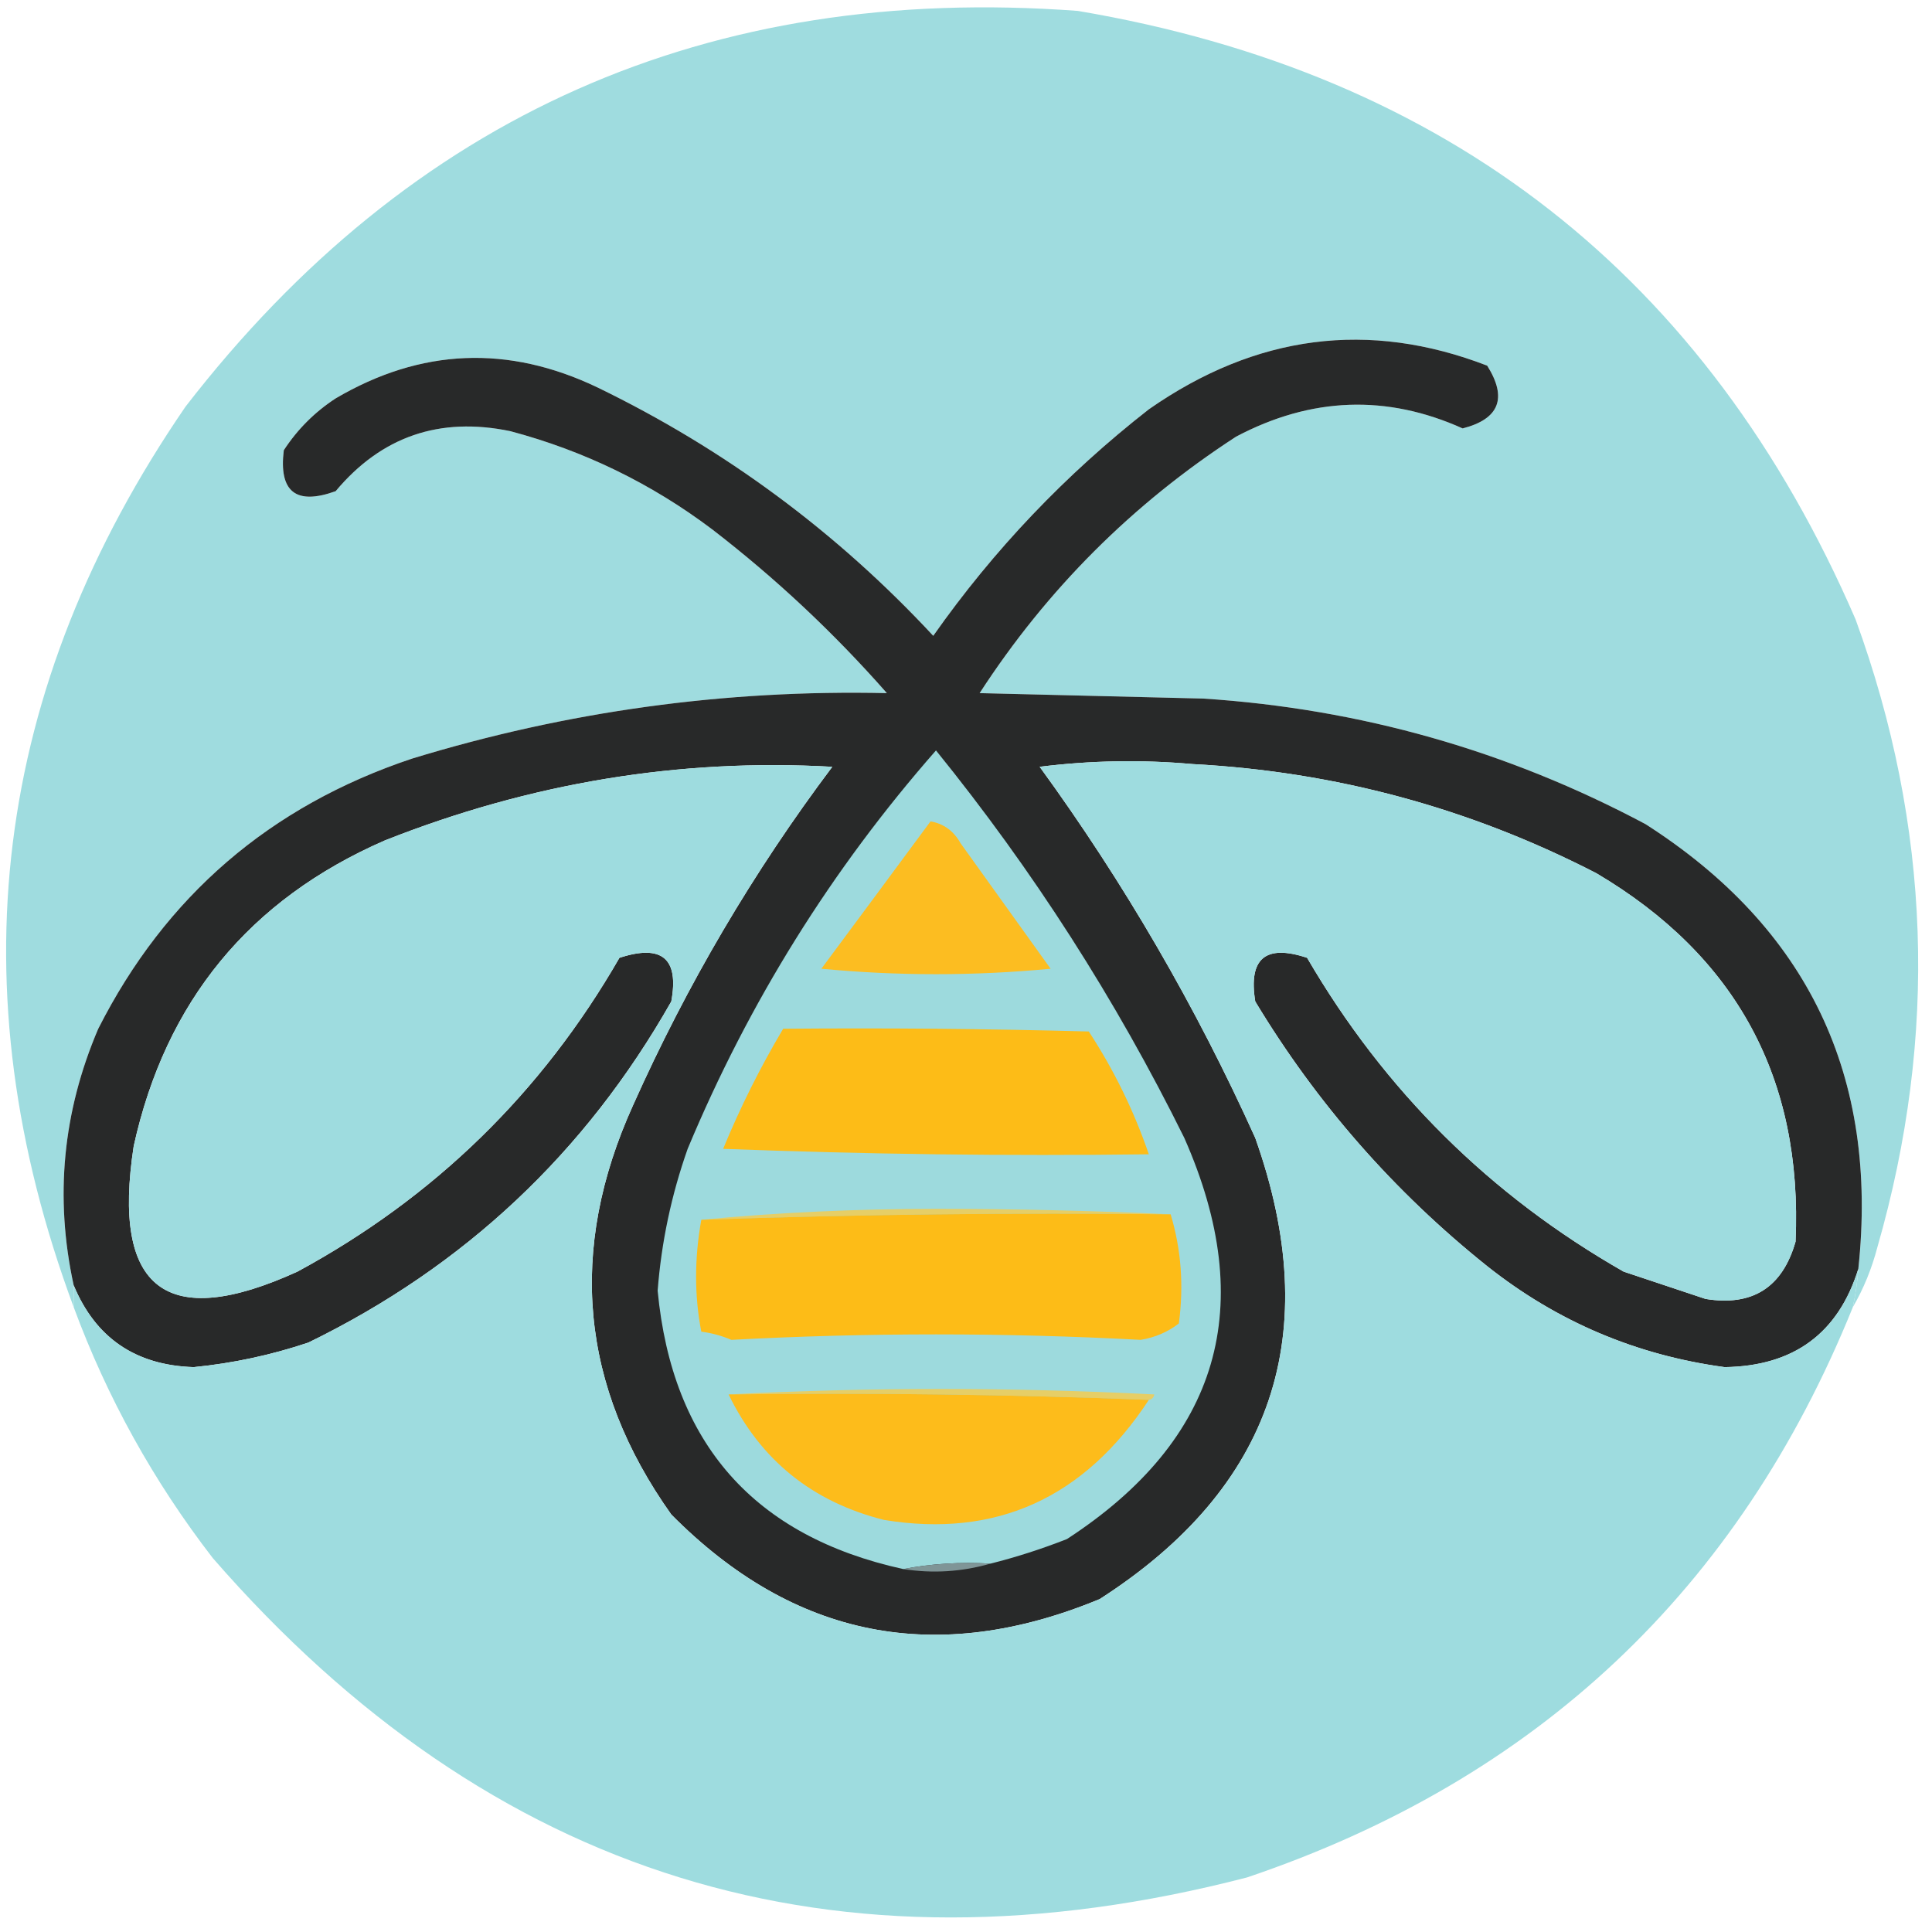
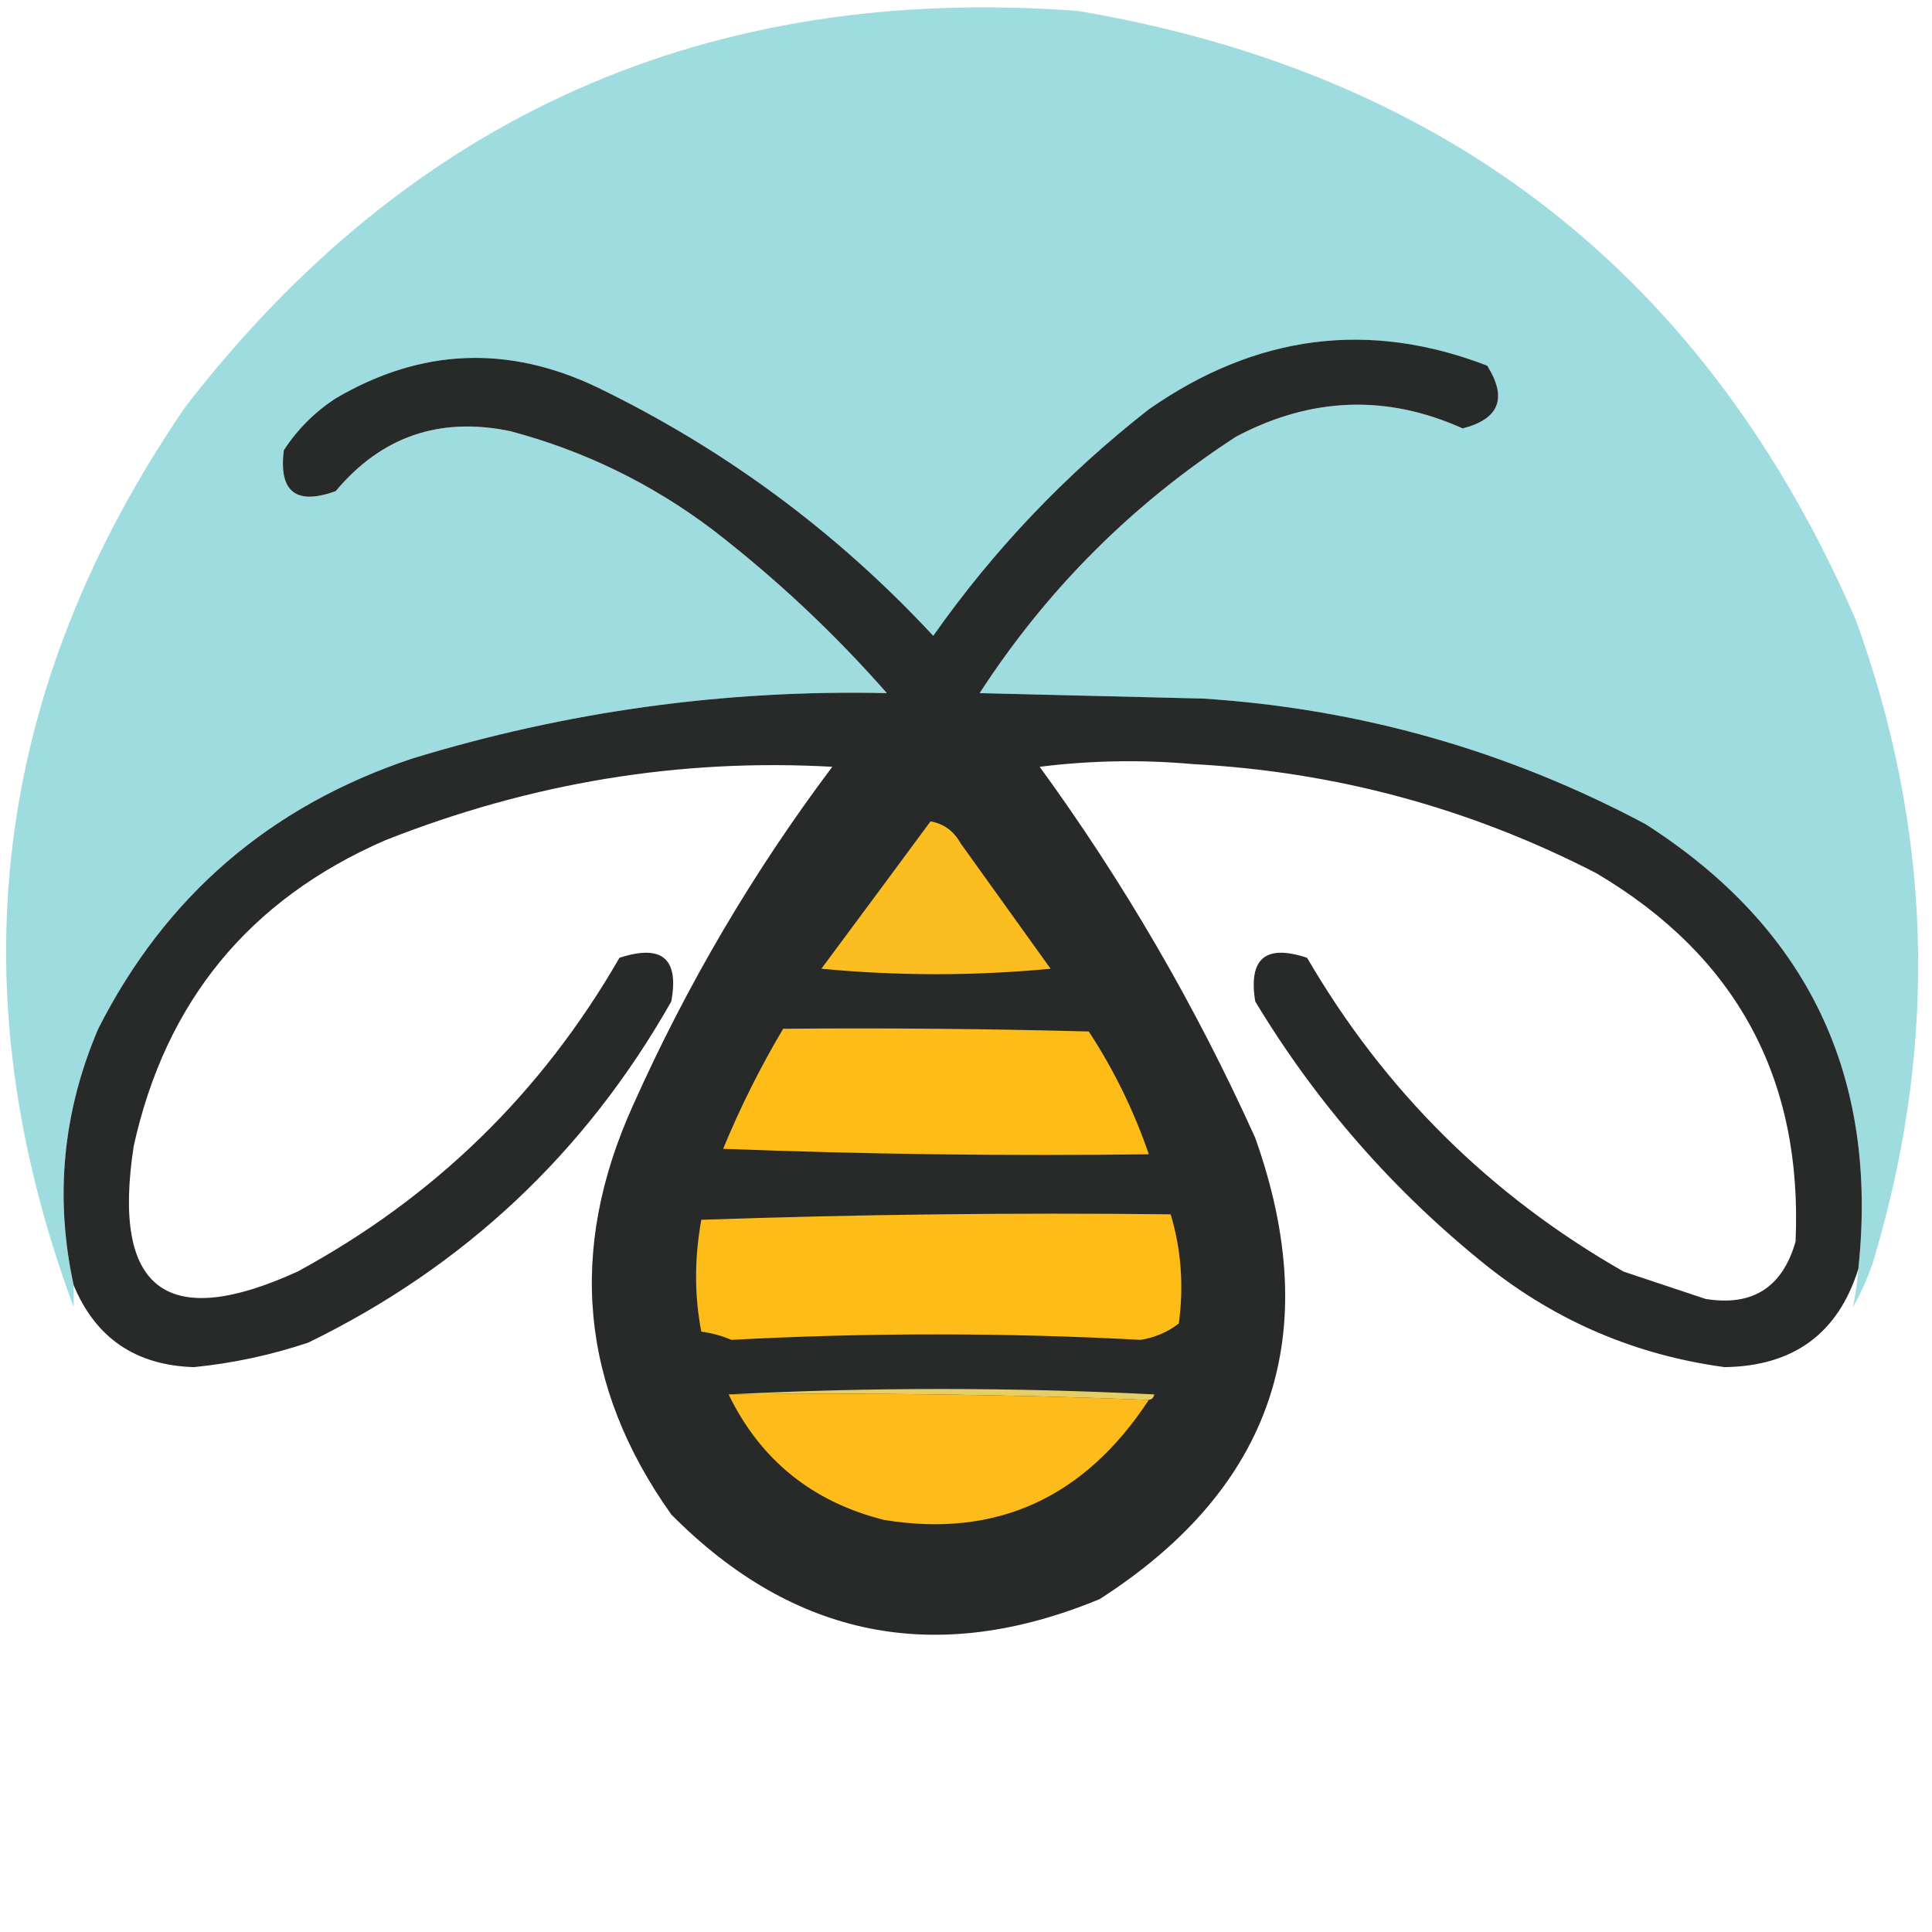
<svg xmlns="http://www.w3.org/2000/svg" version="1.1" width="354px" height="354px" style="shape-rendering:geometricPrecision; text-rendering:geometricPrecision; image-rendering:optimizeQuality; fill-rule:evenodd; clip-rule:evenodd">
  <g>
    <path style="opacity:1" fill="#9fdcdf" d="M 339.5,239.5 C 339.993,237.194 340.326,234.861 340.5,232.5C 344.263,197.195 331.263,170.029 301.5,151C 276.225,137.539 249.225,129.872 220.5,128C 206.833,127.667 193.167,127.333 179.5,127C 191.833,108 207.5,92.333 226.5,80C 240.246,72.735 254.079,72.235 268,78.5C 274.73,76.771 276.23,72.938 272.5,67C 250.809,58.629 230.142,61.295 210.5,75C 195.231,86.933 182.065,100.766 171,116.5C 153.314,97.473 132.814,82.307 109.5,71C 93.114,63.153 77.114,63.82 61.5,73C 57.667,75.5 54.5,78.667 52,82.5C 51.062,90.119 54.229,92.619 61.5,90C 69.889,79.979 80.556,76.312 93.5,79C 107.024,82.596 119.357,88.596 130.5,97C 142.124,105.956 152.79,115.956 162.5,127C 132.819,126.335 103.819,130.335 75.5,139C 49.487,147.688 30.32,164.188 18,188.5C 11.489,203.73 9.989,219.396 13.5,235.5C 13.5,236.833 13.5,238.167 13.5,239.5C -8.201,181.051 -1.368,126.051 34,74.5C 75.28,21.121 129.78,-3.046 197.5,2C 265.266,13.45 312.766,50.616 340,113.5C 353.815,151.386 355.148,189.72 344,228.5C 342.962,232.468 341.462,236.135 339.5,239.5 Z" />
  </g>
  <g>
    <path style="opacity:1" fill="#282929" d="M 340.5,232.5 C 336.817,244.321 328.651,250.321 316,250.5C 299.78,248.305 285.28,242.138 272.5,232C 255.428,218.338 241.261,202.171 230,183.5C 228.711,175.625 231.878,172.958 239.5,175.5C 253.691,199.858 273.025,219.025 297.5,233C 302.489,234.663 307.489,236.33 312.5,238C 321.1,239.404 326.6,235.904 329,227.5C 330.339,197.678 318.173,175.178 292.5,160C 269.311,148.051 244.645,141.384 218.5,140C 209.149,139.168 199.816,139.335 190.5,140.5C 205.966,161.757 219.133,184.423 230,208.5C 242.757,244.43 233.257,272.597 201.5,293C 171.639,305.361 145.473,300.194 123,277.5C 106.303,254.031 103.969,229.031 116,202.5C 125.884,180.384 138.051,159.717 152.5,140.5C 124.545,138.925 97.211,143.425 70.5,154C 45.676,164.828 30.343,183.494 24.5,210C 20.452,236.299 30.452,243.966 54.5,233C 79.591,219.409 99.257,200.243 113.5,175.5C 121.288,172.957 124.455,175.624 123,183.5C 107.278,211.223 85.111,232.056 56.5,246C 49.67,248.291 42.67,249.791 35.5,250.5C 24.852,250.161 17.519,245.161 13.5,235.5C 9.989,219.396 11.489,203.73 18,188.5C 30.32,164.188 49.487,147.688 75.5,139C 103.819,130.335 132.819,126.335 162.5,127C 152.79,115.956 142.124,105.956 130.5,97C 119.357,88.596 107.024,82.596 93.5,79C 80.556,76.312 69.889,79.979 61.5,90C 54.229,92.619 51.062,90.119 52,82.5C 54.5,78.667 57.667,75.5 61.5,73C 77.114,63.82 93.114,63.153 109.5,71C 132.814,82.307 153.314,97.473 171,116.5C 182.065,100.766 195.231,86.933 210.5,75C 230.142,61.295 250.809,58.629 272.5,67C 276.23,72.938 274.73,76.771 268,78.5C 254.079,72.235 240.246,72.735 226.5,80C 207.5,92.333 191.833,108 179.5,127C 193.167,127.333 206.833,127.667 220.5,128C 249.225,129.872 276.225,137.539 301.5,151C 331.263,170.029 344.263,197.195 340.5,232.5 Z" />
  </g>
  <g>
-     <path style="opacity:1" fill="#9ddadd" d="M 181.5,286.5 C 175.974,286.179 170.64,286.512 165.5,287.5C 138.162,281.49 123.162,264.49 120.5,236.5C 121.185,227.605 123.019,218.938 126,210.5C 137.221,183.607 152.388,159.273 171.5,137.5C 189.289,159.462 204.456,183.129 217,208.5C 230.614,239.306 223.448,263.806 195.5,282C 190.889,283.812 186.223,285.312 181.5,286.5 Z" />
-   </g>
+     </g>
  <g>
-     <path style="opacity:1" fill="#9edcdf" d="M 340.5,232.5 C 340.326,234.861 339.993,237.194 339.5,239.5C 318.595,291.233 281.595,326.067 228.5,344C 153.129,363.539 89.963,344.039 39,285.5C 28.136,271.434 19.636,256.101 13.5,239.5C 13.5,238.167 13.5,236.833 13.5,235.5C 17.519,245.161 24.852,250.161 35.5,250.5C 42.67,249.791 49.67,248.291 56.5,246C 85.111,232.056 107.278,211.223 123,183.5C 124.455,175.624 121.288,172.957 113.5,175.5C 99.257,200.243 79.591,219.409 54.5,233C 30.452,243.966 20.452,236.299 24.5,210C 30.343,183.494 45.676,164.828 70.5,154C 97.211,143.425 124.545,138.925 152.5,140.5C 138.051,159.717 125.884,180.384 116,202.5C 103.969,229.031 106.303,254.031 123,277.5C 145.473,300.194 171.639,305.361 201.5,293C 233.257,272.597 242.757,244.43 230,208.5C 219.133,184.423 205.966,161.757 190.5,140.5C 199.816,139.335 209.149,139.168 218.5,140C 244.645,141.384 269.311,148.051 292.5,160C 318.173,175.178 330.339,197.678 329,227.5C 326.6,235.904 321.1,239.404 312.5,238C 307.489,236.33 302.489,234.663 297.5,233C 273.025,219.025 253.691,199.858 239.5,175.5C 231.878,172.958 228.711,175.625 230,183.5C 241.261,202.171 255.428,218.338 272.5,232C 285.28,242.138 299.78,248.305 316,250.5C 328.651,250.321 336.817,244.321 340.5,232.5 Z" />
-   </g>
+     </g>
  <g>
    <path style="opacity:1" fill="#fcbd21" d="M 170.5,150.5 C 172.91,150.921 174.743,152.254 176,154.5C 181.5,162.167 187,169.833 192.5,177.5C 178.5,178.833 164.5,178.833 150.5,177.5C 157.216,168.463 163.882,159.463 170.5,150.5 Z" />
  </g>
  <g>
    <path style="opacity:1" fill="#fdbc17" d="M 143.5,188.5 C 162.17,188.333 180.836,188.5 199.5,189C 204.112,196.057 207.779,203.557 210.5,211.5C 184.491,211.833 158.491,211.5 132.5,210.5C 135.653,202.861 139.319,195.528 143.5,188.5 Z" />
  </g>
  <g>
-     <path style="opacity:1" fill="#e6ce66" d="M 214.5,222.5 C 185.76,222.175 157.093,222.509 128.5,223.5C 142.484,222.167 156.817,221.501 171.5,221.5C 186.004,221.5 200.337,221.833 214.5,222.5 Z" />
-   </g>
+     </g>
  <g>
    <path style="opacity:1" fill="#fdbc17" d="M 214.5,222.5 C 216.429,228.915 216.929,235.582 216,242.5C 213.962,244.072 211.629,245.072 209,245.5C 184,244.167 159,244.167 134,245.5C 132.266,244.751 130.433,244.251 128.5,244C 127.227,237.427 127.227,230.593 128.5,223.5C 157.093,222.509 185.76,222.175 214.5,222.5 Z" />
  </g>
  <g>
    <path style="opacity:1" fill="#e6ce66" d="M 133.5,255.5 C 159.336,254.171 185.336,254.171 211.5,255.5C 211.376,256.107 211.043,256.44 210.5,256.5C 185.005,255.502 159.339,255.169 133.5,255.5 Z" />
  </g>
  <g>
    <path style="opacity:1" fill="#fdbc1b" d="M 133.5,255.5 C 159.339,255.169 185.005,255.502 210.5,256.5C 198.678,274.512 182.511,281.845 162,278.5C 148.845,275.195 139.345,267.529 133.5,255.5 Z" />
  </g>
  <g>
-     <path style="opacity:1" fill="#7f9597" d="M 165.5,287.5 C 170.64,286.512 175.974,286.179 181.5,286.5C 176.232,288.012 170.899,288.345 165.5,287.5 Z" />
-   </g>
+     </g>
</svg>